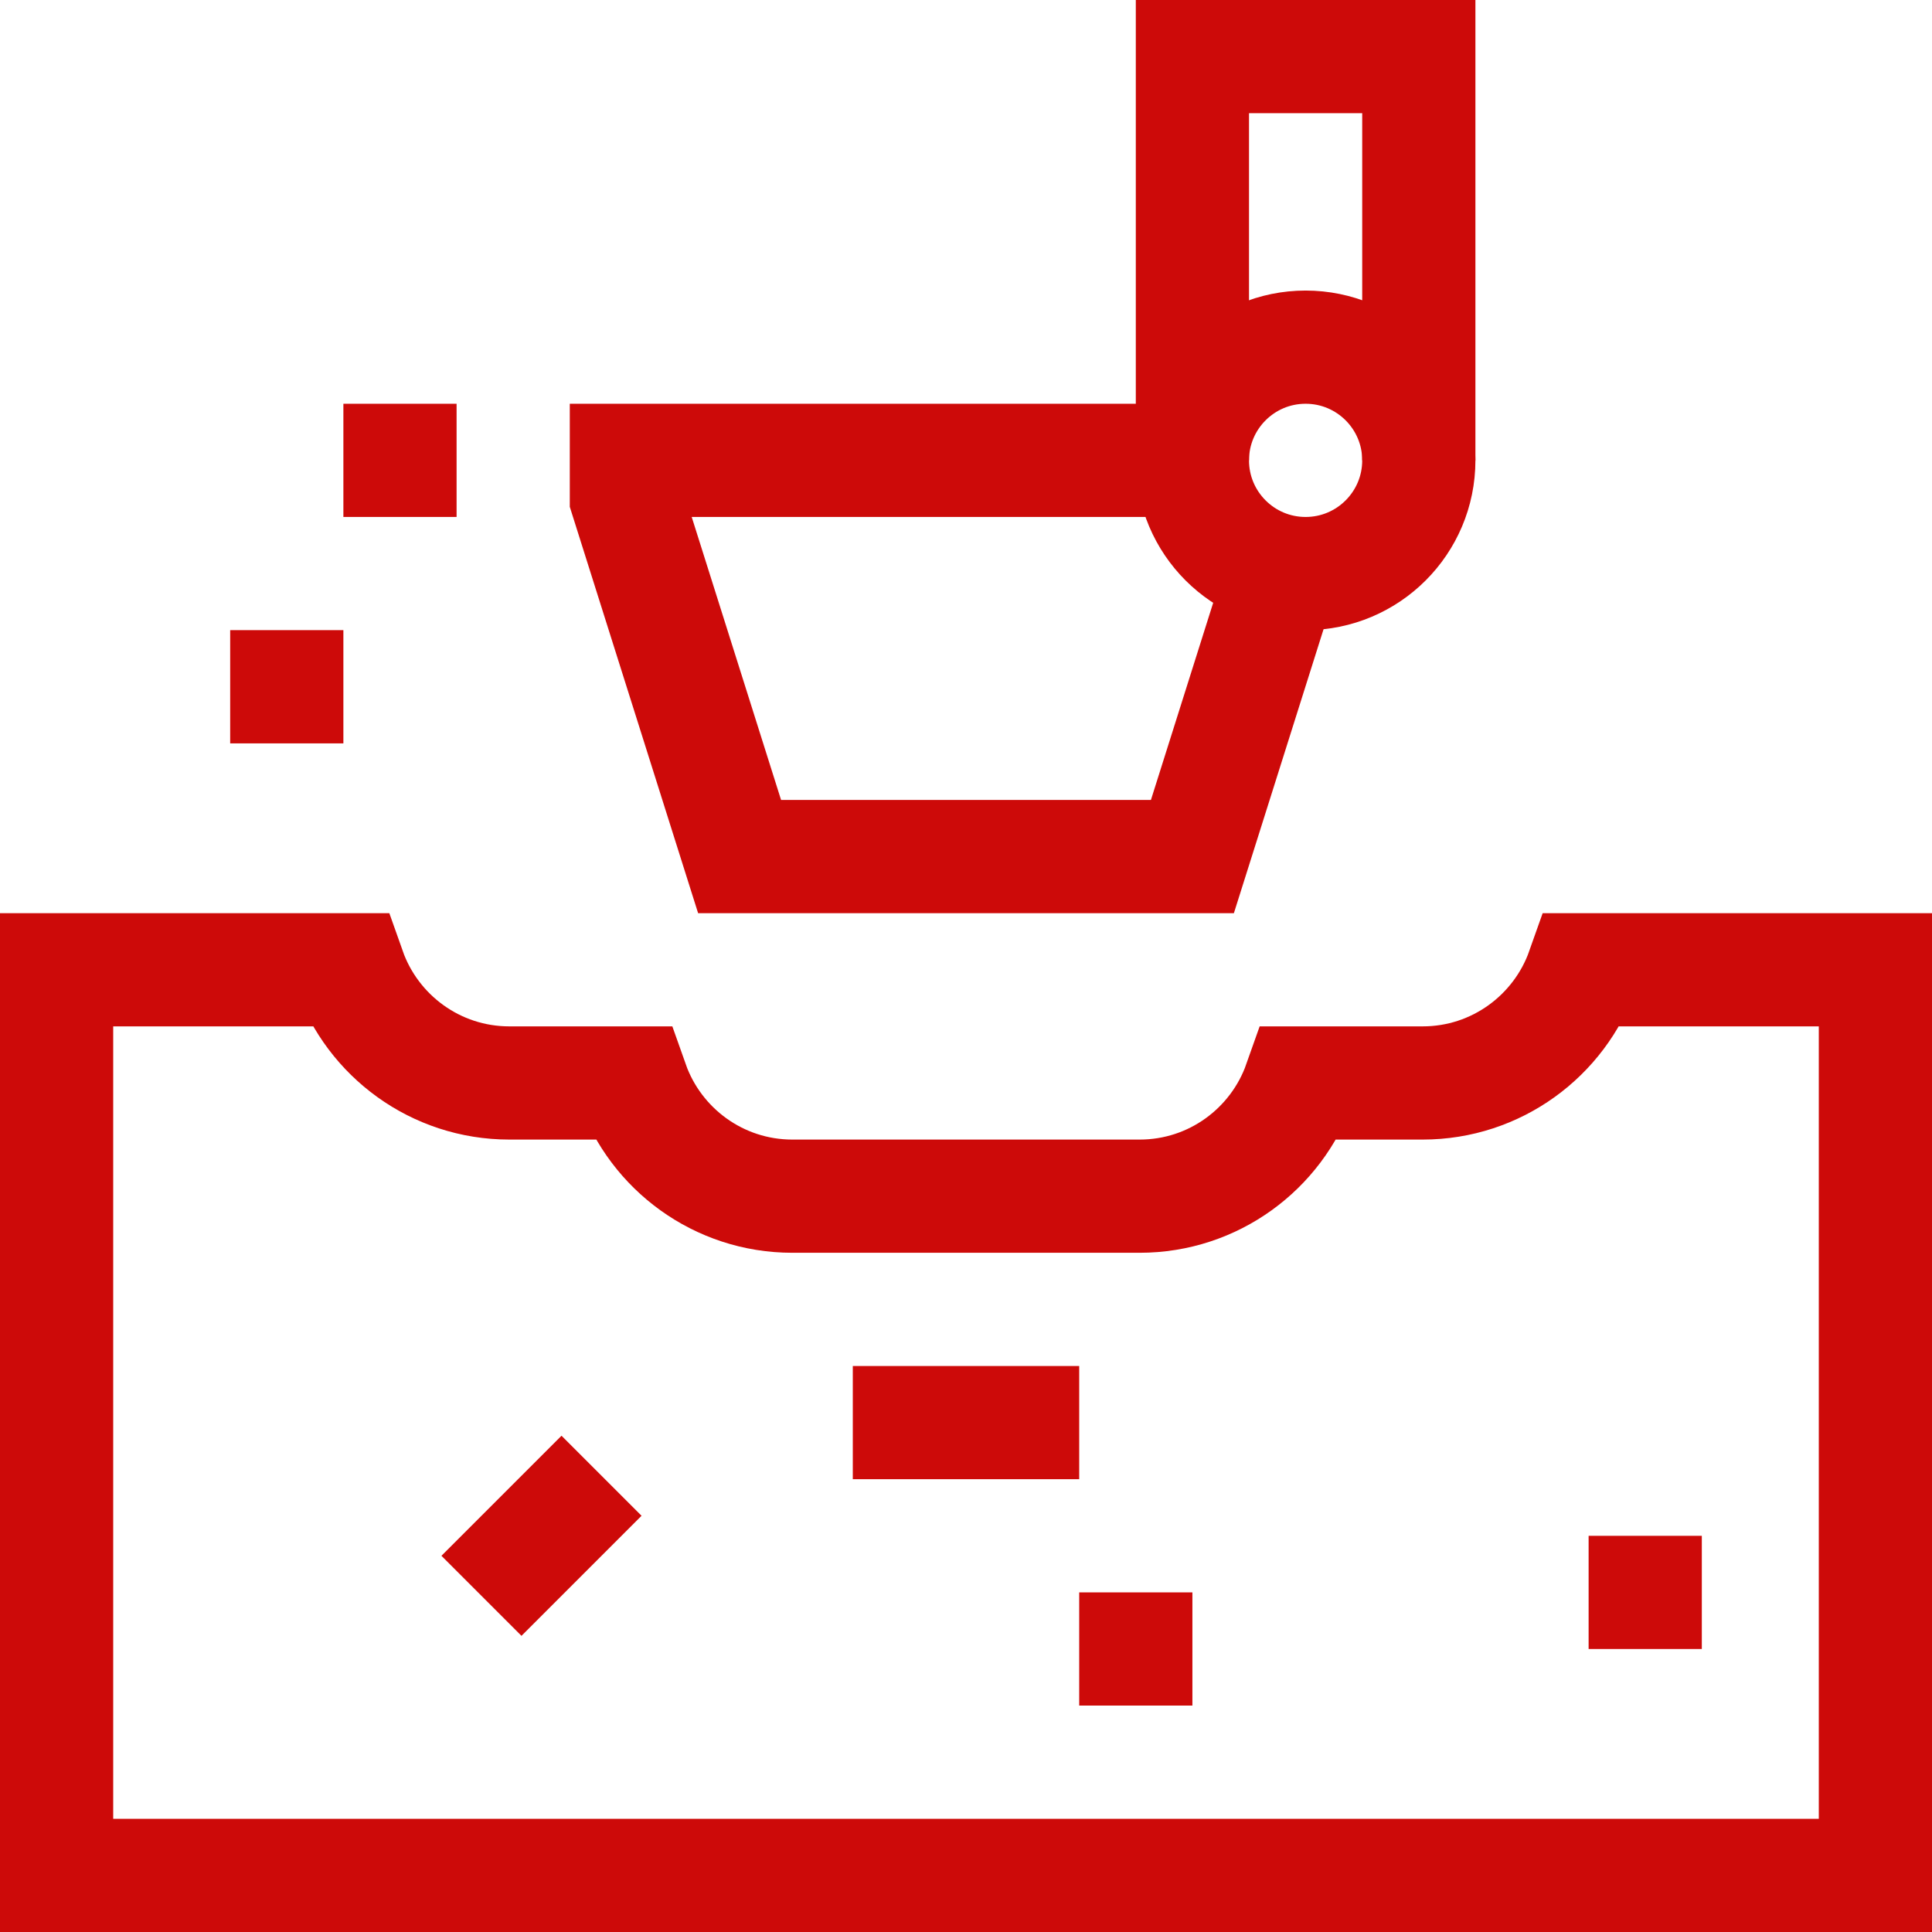
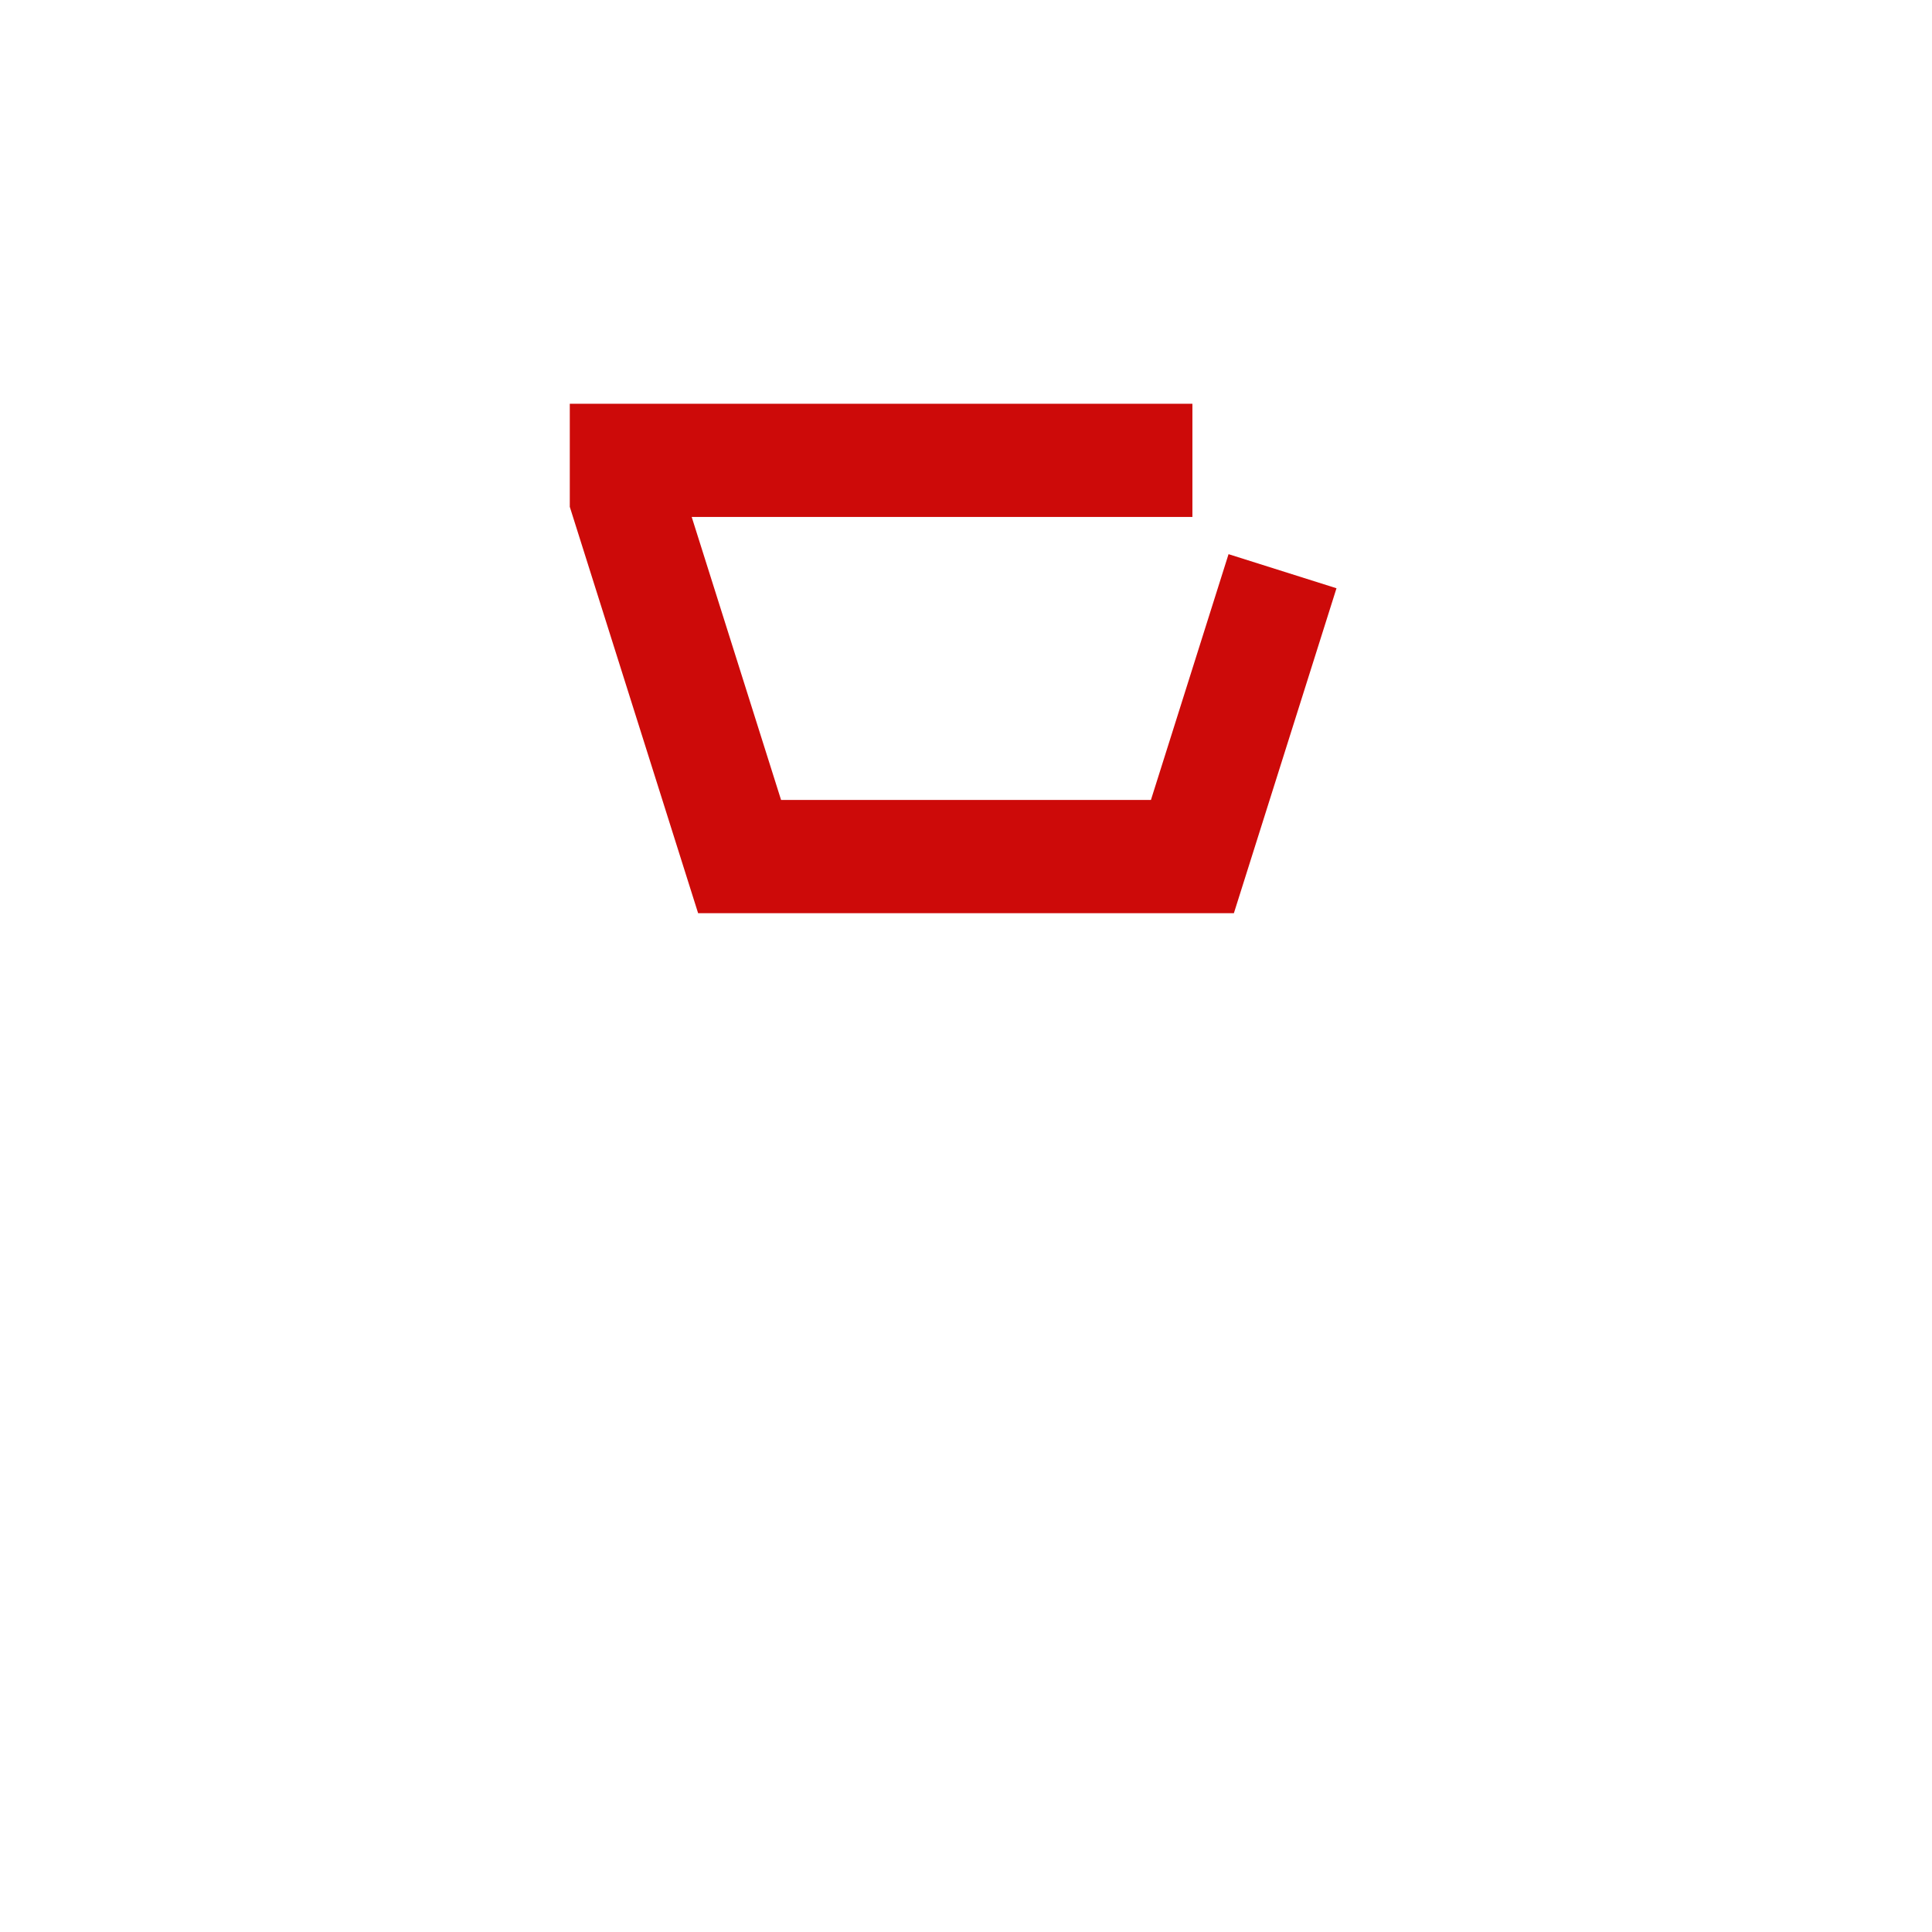
<svg xmlns="http://www.w3.org/2000/svg" version="1.1" width="512" height="512" x="0" y="0" viewBox="0 0 512 512" style="enable-background:new 0 0 512 512" xml:space="preserve">
  <g>
-     <path d="M497 497H15V257h77.571c6.179 17.476 22.838 30 42.429 30h32.571c6.179 17.476 22.838 30 42.429 30h92c19.592 0 36.251-12.524 42.429-30H377c19.592 0 36.251-12.524 42.429-30H497v240zM226 377h60M286 437h30M91 122h30M61 182h30M421 422h30M159.41 391.09l-31.82 31.82M316 122V15h60v107" style="stroke-width:30;stroke-miterlimit:10;" fill="none" stroke="#cd0a09" stroke-width="30" stroke-miterlimit="10" data-original="#000000" opacity="1" />
-     <circle cx="346" cy="122" r="30" style="stroke-width:30;stroke-miterlimit:10;" fill="none" stroke="#cd0a09" stroke-width="30" stroke-miterlimit="10" data-original="#000000" opacity="1" />
    <path d="M339.881 151.376 316 227H196l-30-95v-10h150" style="stroke-width:30;stroke-miterlimit:10;" fill="none" stroke="#cd0a09" stroke-width="30" stroke-miterlimit="10" data-original="#000000" opacity="1" />
  </g>
</svg>